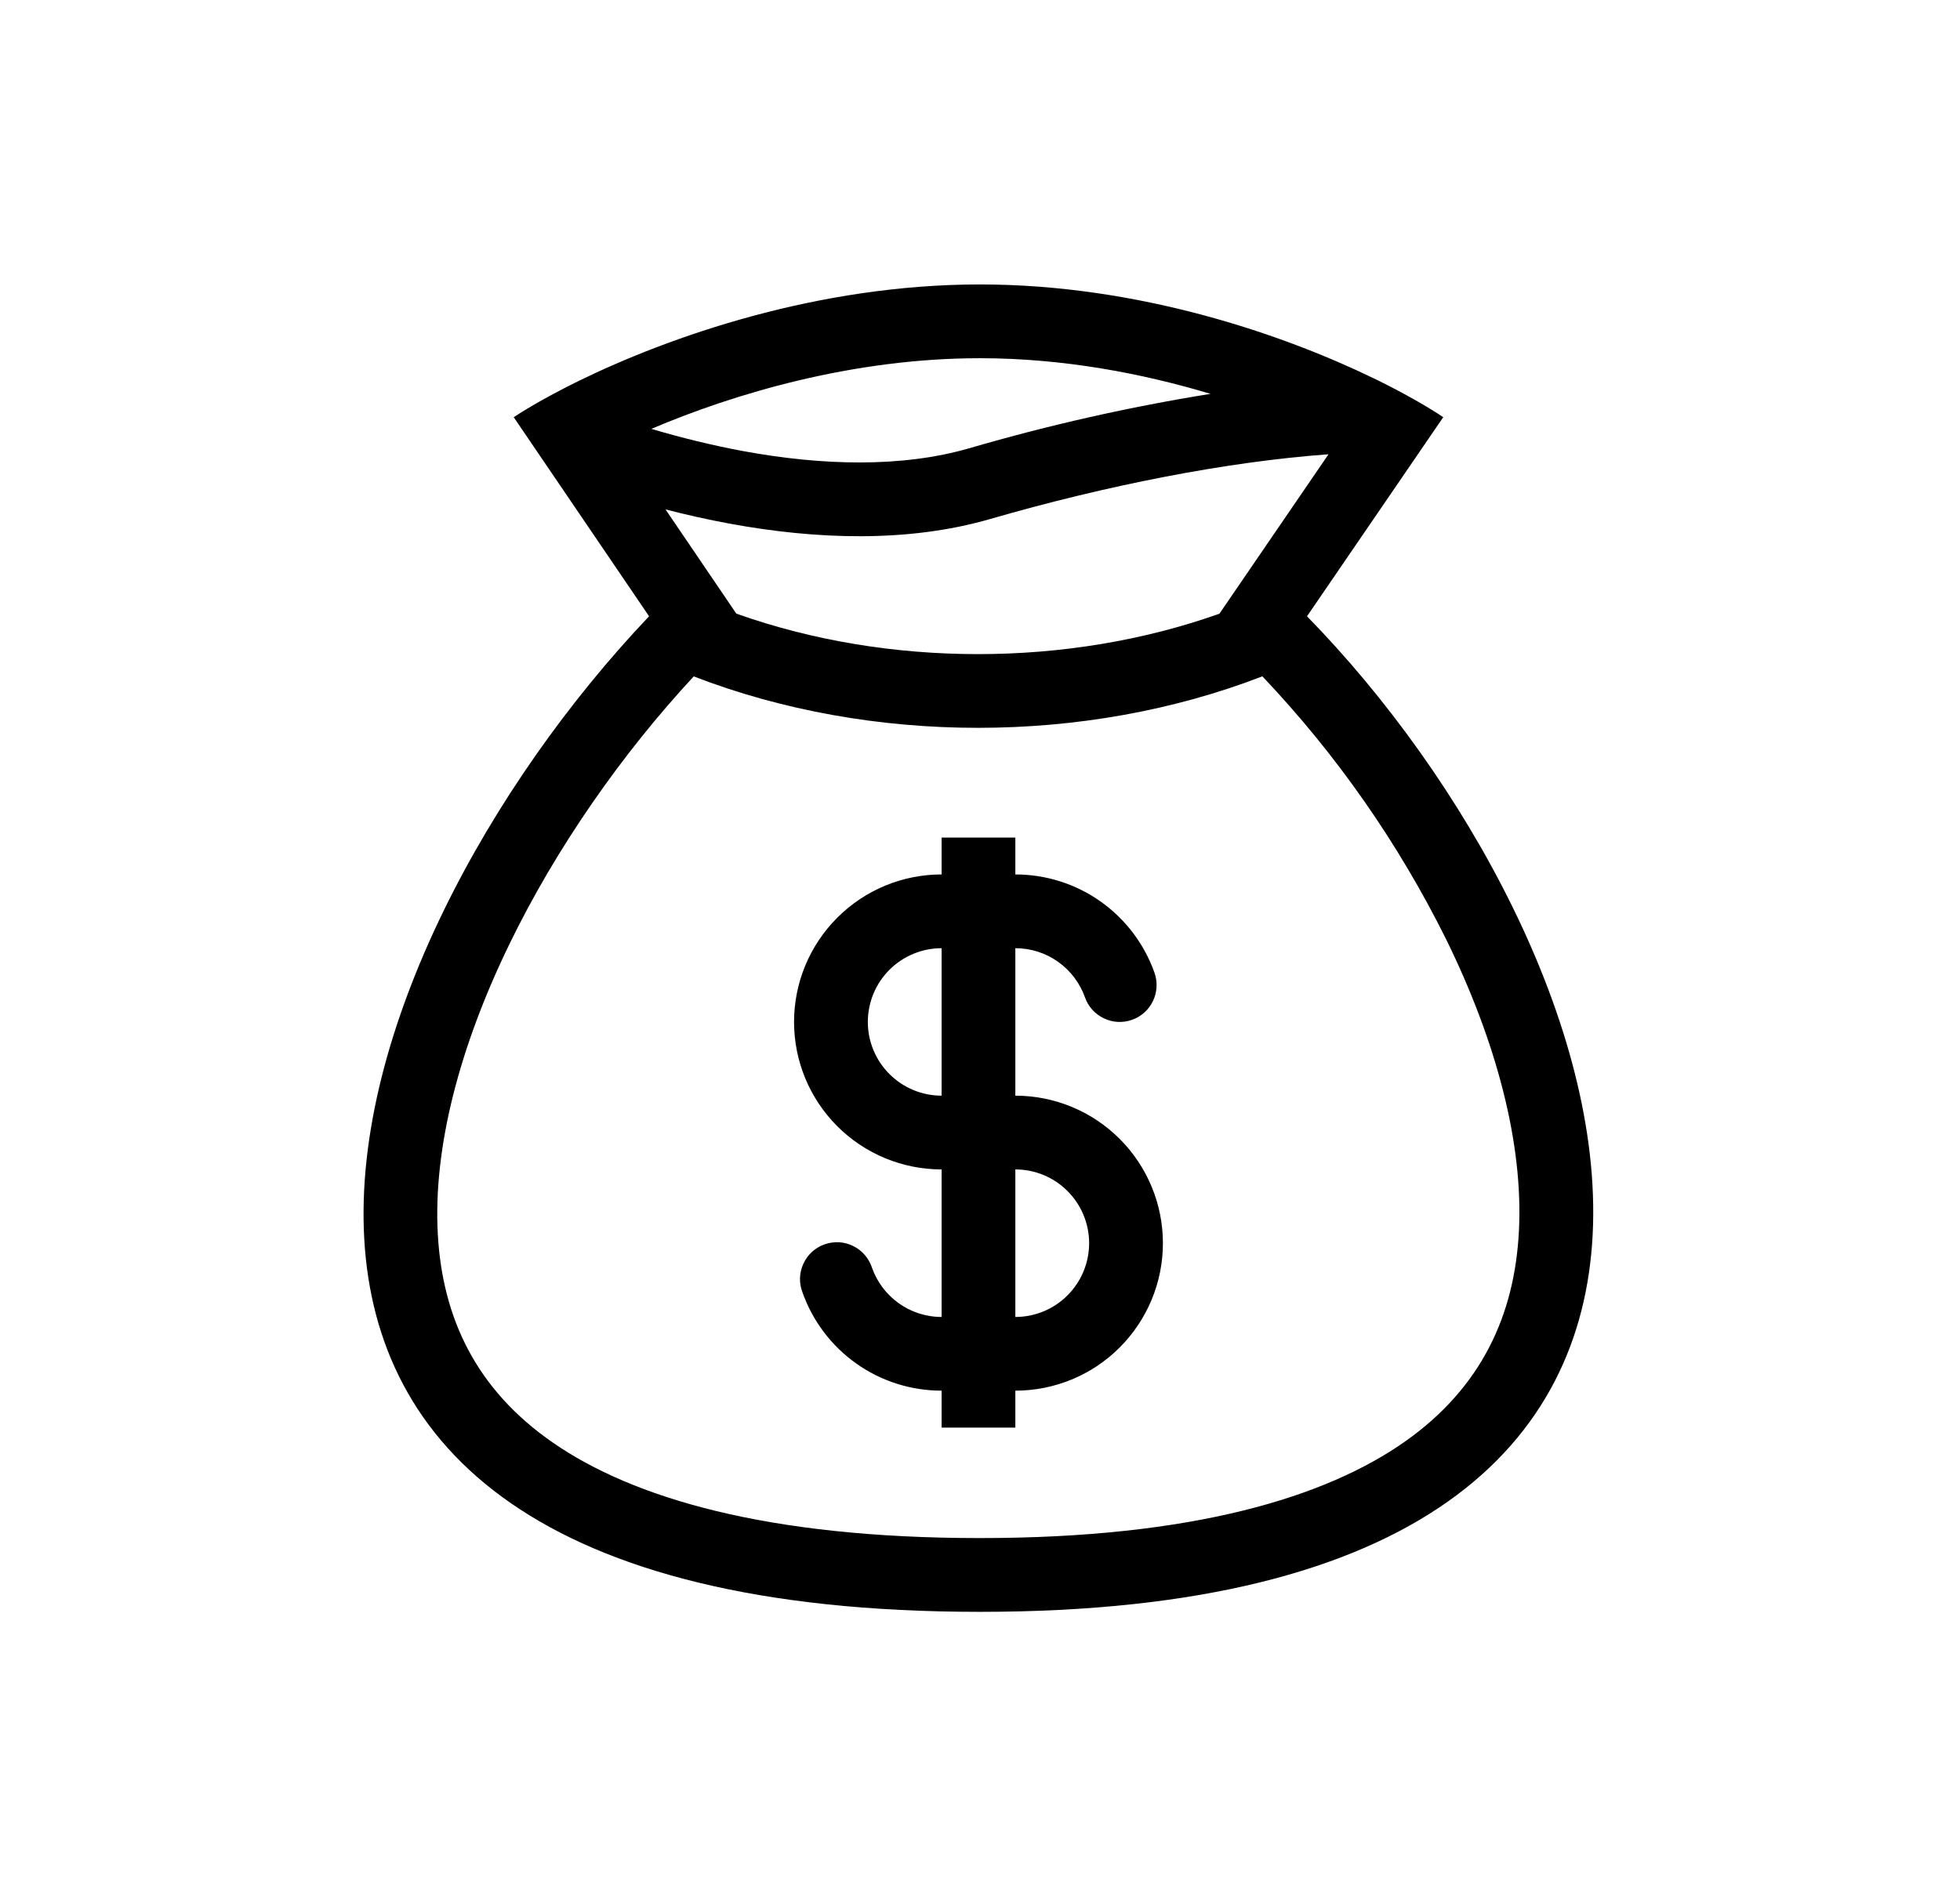
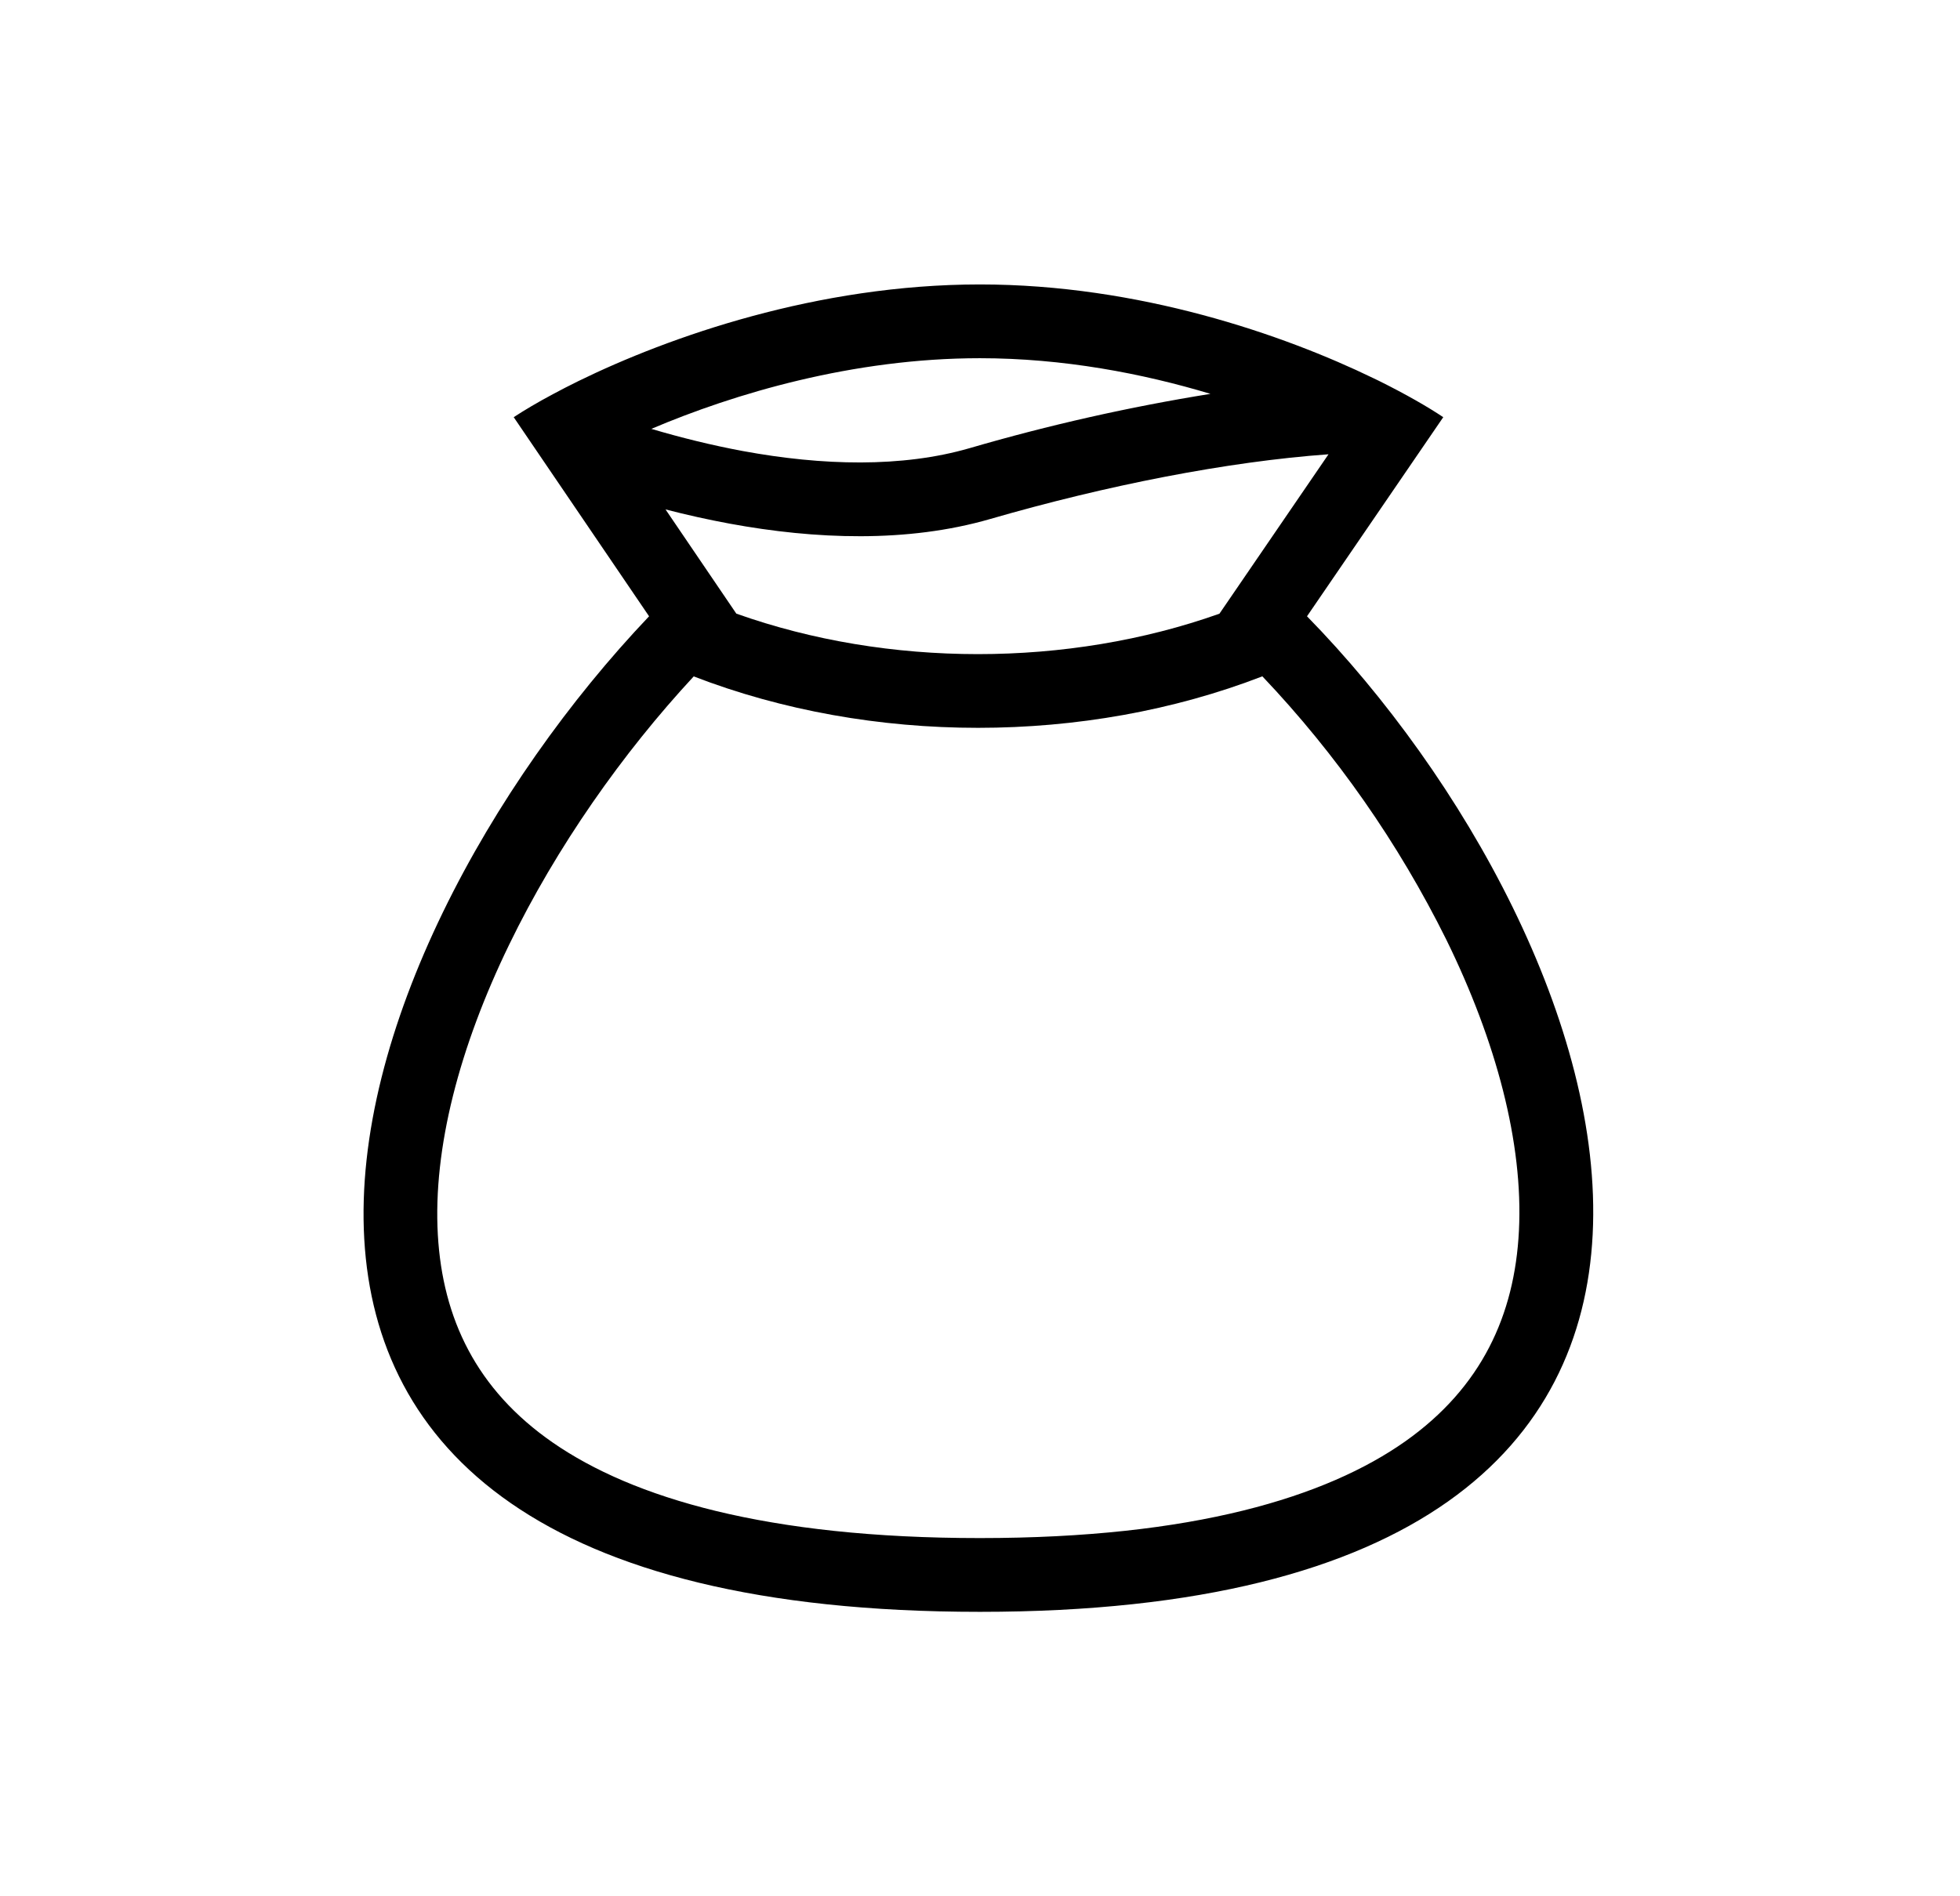
<svg xmlns="http://www.w3.org/2000/svg" width="31" height="30" viewBox="0 0 31 30" fill="none">
-   <path fill-rule="evenodd" clip-rule="evenodd" d="M18.26 15.39C18.099 14.935 17.801 14.541 17.407 14.262C17.013 13.983 16.542 13.834 16.059 13.834V13.251H14.893V13.834C14.274 13.834 13.68 14.08 13.243 14.518C12.805 14.955 12.559 15.549 12.559 16.168C12.559 16.786 12.805 17.38 13.243 17.818C13.68 18.255 14.274 18.501 14.893 18.501V20.835C14.385 20.835 13.953 20.511 13.792 20.057C13.768 19.983 13.729 19.914 13.678 19.855C13.628 19.796 13.565 19.747 13.495 19.713C13.426 19.678 13.35 19.658 13.272 19.653C13.194 19.649 13.116 19.66 13.042 19.686C12.969 19.712 12.901 19.752 12.843 19.805C12.786 19.857 12.739 19.921 12.707 19.992C12.674 20.062 12.656 20.139 12.653 20.217C12.651 20.295 12.664 20.373 12.692 20.445C12.853 20.901 13.151 21.294 13.545 21.573C13.939 21.852 14.41 22.001 14.893 22.001V22.585H16.059V22.001C16.678 22.001 17.272 21.756 17.709 21.318C18.147 20.88 18.393 20.287 18.393 19.668C18.393 19.049 18.147 18.455 17.709 18.018C17.272 17.58 16.678 17.334 16.059 17.334V15.001C16.301 15.001 16.536 15.075 16.733 15.215C16.93 15.354 17.079 15.551 17.16 15.778C17.211 15.924 17.319 16.044 17.458 16.11C17.527 16.143 17.602 16.163 17.679 16.167C17.755 16.171 17.832 16.16 17.904 16.134C17.976 16.109 18.043 16.069 18.1 16.018C18.157 15.967 18.203 15.905 18.236 15.836C18.269 15.767 18.288 15.692 18.292 15.615C18.297 15.539 18.285 15.462 18.26 15.39ZM14.893 15.001C14.583 15.001 14.287 15.124 14.068 15.342C13.849 15.561 13.726 15.858 13.726 16.168C13.726 16.477 13.849 16.774 14.068 16.992C14.287 17.211 14.583 17.334 14.893 17.334V15.001ZM16.059 20.835C16.369 20.835 16.666 20.712 16.884 20.493C17.103 20.274 17.226 19.977 17.226 19.668C17.226 19.358 17.103 19.062 16.884 18.843C16.666 18.624 16.369 18.501 16.059 18.501V20.835Z" fill="black" />
  <path fill-rule="evenodd" clip-rule="evenodd" d="M9.148 6.029C10.58 5.328 12.928 4.5 15.499 4.5C18.015 4.5 20.302 5.294 21.726 5.985L21.807 6.024C22.236 6.237 22.583 6.437 22.827 6.6L20.672 9.75C25.64 14.829 29.477 25.5 15.499 25.5C1.52 25.5 5.255 15.023 10.266 9.75L8.125 6.6C8.29 6.492 8.499 6.367 8.749 6.234C8.873 6.167 9.006 6.099 9.148 6.029ZM19.287 9.709L21.012 7.187C19.407 7.303 17.499 7.679 15.661 8.211C14.348 8.591 12.89 8.533 11.539 8.284C11.199 8.221 10.861 8.146 10.526 8.059L11.646 9.708C14.047 10.562 16.886 10.562 19.287 9.709ZM10.972 10.701C13.781 11.786 17.157 11.786 19.966 10.7C21.139 11.936 22.119 13.341 22.876 14.867C23.665 16.476 24.094 18.085 24.024 19.471C23.957 20.808 23.43 21.951 22.229 22.801C20.976 23.686 18.87 24.333 15.498 24.333C12.123 24.333 10.007 23.697 8.743 22.822C7.532 21.983 7.001 20.856 6.925 19.536C6.847 18.165 7.267 16.565 8.053 14.945C8.802 13.4 9.848 11.913 10.972 10.701ZM10.302 6.785C10.768 6.923 11.256 7.044 11.751 7.136C13.005 7.367 14.263 7.401 15.336 7.09C16.587 6.725 17.859 6.438 19.145 6.231C18.072 5.908 16.817 5.667 15.498 5.667C13.489 5.667 11.614 6.227 10.302 6.785Z" fill="black" />
</svg>